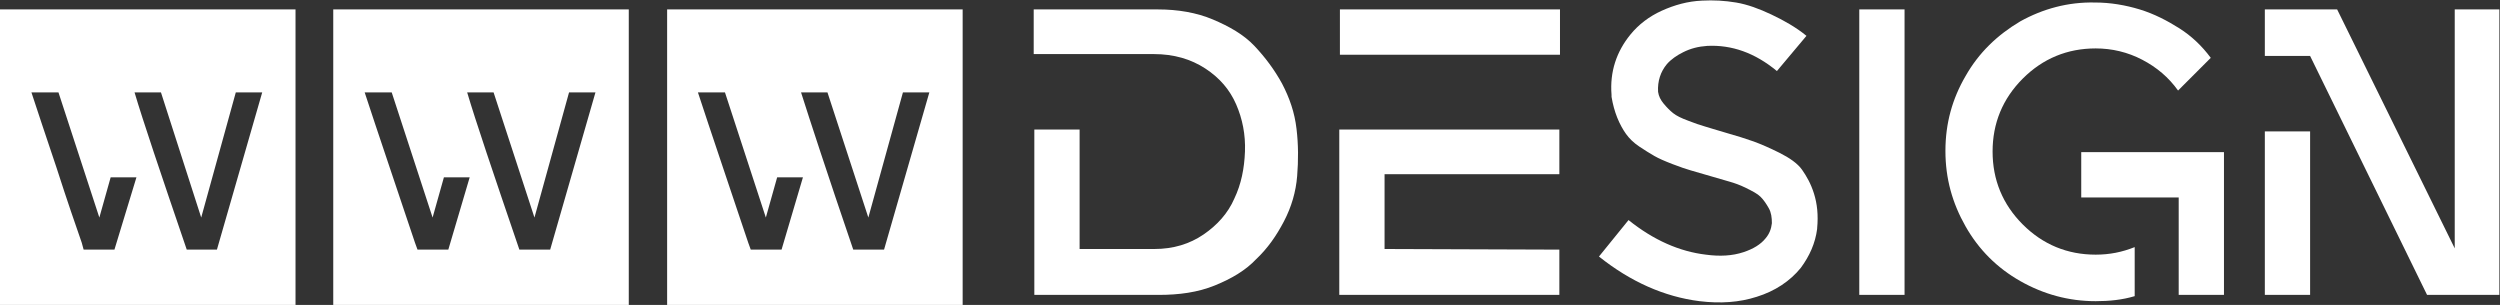
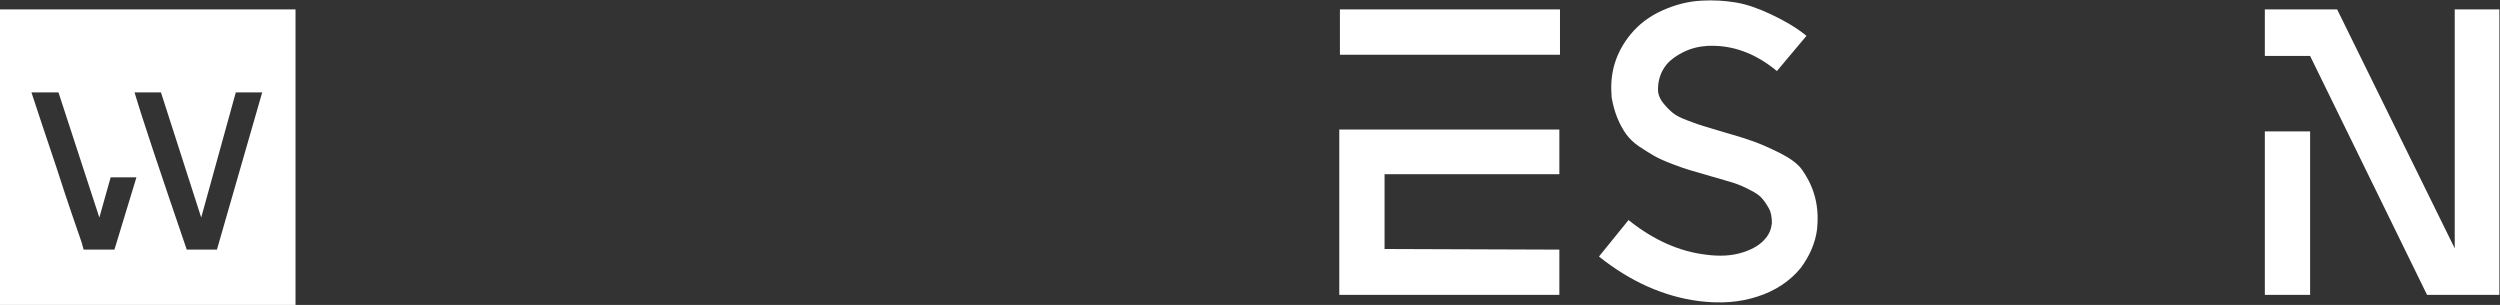
<svg xmlns="http://www.w3.org/2000/svg" version="1.1" id="Ebene_2_00000153689247943527399010000014465915910701031554_" x="0px" y="0px" viewBox="0 0 397.6 48.5" style="enable-background:new 0 0 397.6 48.5;" xml:space="preserve">
  <rect x="0" y="0" width="397.6" height="48.5" fill="#333333" stroke="none" />
  <style type="text/css">
	.st0{fill:#FFFFFF;}
</style>
  <g id="Ebene_1-2">
    <g>
-       <path class="st0" d="M184.3,46.9h-19.8V20.6h7.2v19h11.9c3,0,5.6-0.8,7.8-2.3c2.2-1.5,3.9-3.4,4.9-5.7c1.1-2.3,1.6-4.8,1.7-7.5    s-0.4-5.2-1.4-7.5s-2.6-4.2-4.9-5.7s-5-2.3-8.2-2.3h-19.1V1.5h19.8c3.1,0,6.1,0.5,8.7,1.6s4.9,2.4,6.6,4.2c1.7,1.8,3.2,3.8,4.4,6    c1.2,2.3,2,4.6,2.3,7.2c0.3,2.5,0.3,5,0.1,7.5s-0.9,4.9-2.1,7.2s-2.6,4.3-4.4,6c-1.7,1.8-3.9,3.1-6.6,4.2S187.5,46.9,184.3,46.9    L184.3,46.9z" />
      <path class="st0" d="M213.1,1.5h35v7.2h-35V1.5z M248,39.7v7.2h-35V20.6h35v7.1h-27.8v11.9L248,39.7L248,39.7z" />
      <path class="st0" d="M287.3,5.7l-4.7,5.6c-3.5-2.9-7.2-4.2-11.1-4c-1.4,0.1-2.6,0.4-3.8,1c-1,0.5-1.9,1.1-2.6,1.9    c-1,1.2-1.5,2.7-1.4,4.4c0.1,0.7,0.4,1.3,0.9,1.9c0.5,0.6,1,1.1,1.5,1.5c0.5,0.4,1.3,0.8,2.4,1.2c1,0.4,1.9,0.7,2.6,0.9    c0.7,0.2,1.6,0.5,3,0.9c2.1,0.6,3.7,1.1,4.8,1.5c1.1,0.4,2.5,1,4.1,1.8c1.6,0.8,2.9,1.7,3.6,2.7s1.4,2.2,1.9,3.8s0.7,3.4,0.5,5.5    v0.1c-0.3,2.3-1.2,4.3-2.6,6.2c-1.7,2.1-4.1,3.7-7,4.6c-2.8,0.9-5.8,1.1-9.1,0.7c-5.6-0.7-11-3.1-16-7.1L259,35    c4,3.2,8.1,5,12.3,5.5c2.2,0.3,4.2,0.2,6-0.4c1.5-0.5,2.7-1.2,3.5-2.2c0.6-0.7,0.9-1.5,1-2.4c0-0.9-0.1-1.7-0.5-2.4    s-0.8-1.3-1.3-1.8c-0.5-0.5-1.3-0.9-2.3-1.4s-1.9-0.8-2.6-1c-0.7-0.2-1.7-0.5-3.1-0.9c-1.4-0.4-2.4-0.7-3.1-0.9    c-0.7-0.2-1.6-0.5-2.9-1s-2.2-0.9-2.9-1.3s-1.5-0.9-2.4-1.5s-1.6-1.3-2.1-2c-0.5-0.7-1-1.6-1.4-2.6c-0.4-1-0.7-2.1-0.9-3.3v-0.3    c-0.3-3.7,0.8-6.9,3-9.6c1.3-1.6,3-2.9,5-3.8c2-0.9,4.1-1.5,6.4-1.6c1.8-0.1,3.6,0,5.4,0.3c1.8,0.3,3.7,1,5.6,1.9    S285.6,4.3,287.3,5.7L287.3,5.7z" />
-       <path class="st0" d="M302.9,46.9h-7.2V1.5h7.2V46.9z" />
-       <path class="st0" d="M333.2,0.4c2.4,0,4.8,0.4,7.1,1.1s4.4,1.8,6.3,3s3.6,2.8,5,4.7l-5.2,5.2c-1.5-2.1-3.4-3.7-5.7-4.9    s-4.8-1.8-7.4-1.8c-4.5,0-8.4,1.6-11.6,4.8c-3.2,3.2-4.8,7.1-4.8,11.6s1.6,8.4,4.8,11.6c3.2,3.2,7.1,4.8,11.6,4.8    c2.2,0,4.2-0.4,6.2-1.2v7.8c-2,0.6-4.1,0.8-6.2,0.8c-4.3,0-8.3-1.1-12-3.2s-6.6-5-8.7-8.7s-3.2-7.6-3.2-12s1.1-8.3,3.2-11.9    c2.1-3.7,5-6.5,8.7-8.7C324.9,1.4,328.9,0.3,333.2,0.4L333.2,0.4z M344.7,31.4H331v-7.2h22.7v22.7h-7.2V31.4    C346.5,31.4,344.7,31.4,344.7,31.4z" />
      <path class="st0" d="M397.6,46.9H386l-18.6-38h-7.2V1.5h11.5l18.7,38v-38h7.1V46.9z M367.4,46.9h-7.2v-26h7.2V46.9L367.4,46.9z" />
    </g>
-     <path class="st0" d="M53,1.5v47h47v-47H53z M71.3,39.7h-4.9v0L66,38.6c-0.9-2.6-2.2-6.6-4-11.9c-1.8-5.3-3.1-9.3-4-12h4.3l6.5,19.9   l1.8-6.4h4.1L71.3,39.7z M87.5,39.7h-4.9c-4.2-12.3-7-20.6-8.3-25h4.2L85,34.6l5.5-19.9h4.2L87.5,39.7z" />
-     <path class="st0" d="M106.1,1.5v47h47v-47H106.1z M124.3,39.7h-4.9v0l-0.4-1.1c-0.9-2.6-2.2-6.6-4-11.9c-1.8-5.3-3.1-9.3-4-12h4.3   l6.5,19.9l1.8-6.4h4.1L124.3,39.7z M140.6,39.7h-4.9c-4.2-12.3-6.9-20.6-8.3-25h4.2l6.5,19.9l5.5-19.9h4.2L140.6,39.7z" />
    <path class="st0" d="M0,1.5v47h47v-47H0z M18.2,39.7h-4.9v0L13,38.6C12.1,36,10.7,32,9,26.7c-1.8-5.3-3.1-9.3-4-12h4.3l6.5,19.9   l1.8-6.4h4.1L18.2,39.7z M34.5,39.7h-4.8c-4.2-12.3-7-20.6-8.3-25h4.2L32,34.6l5.5-19.9h4.2L34.5,39.7z" />
  </g>
</svg>